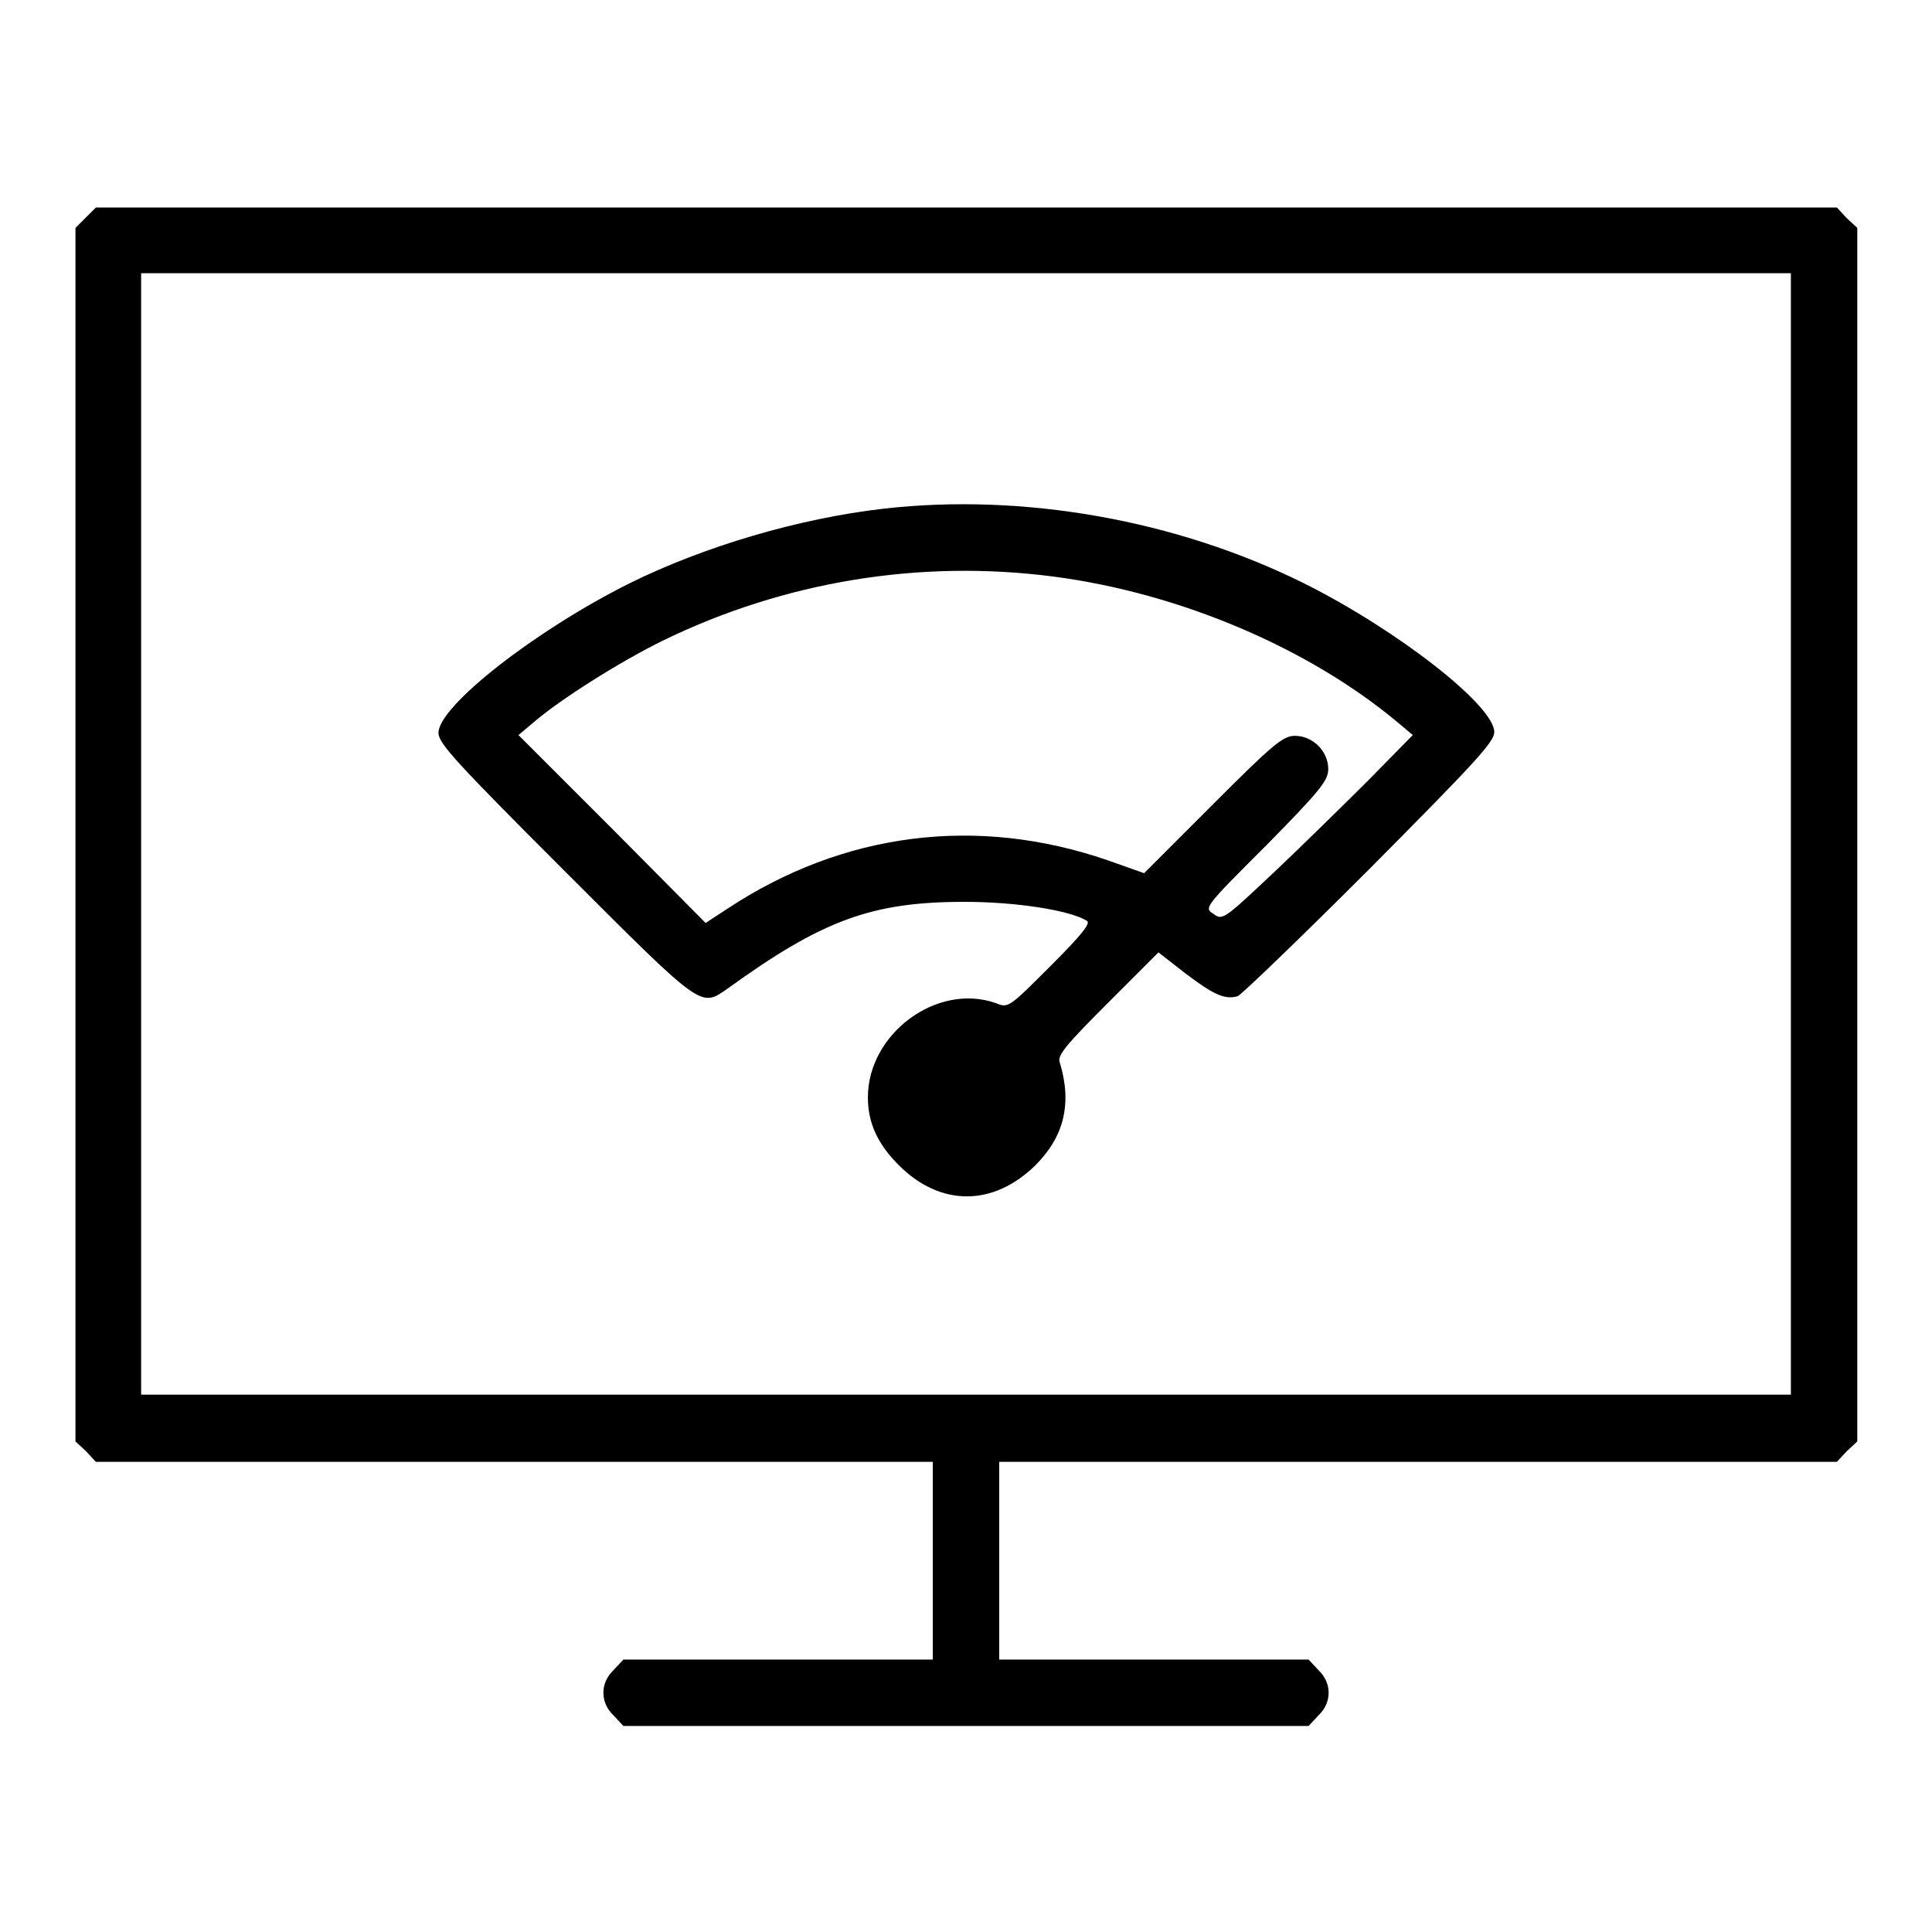
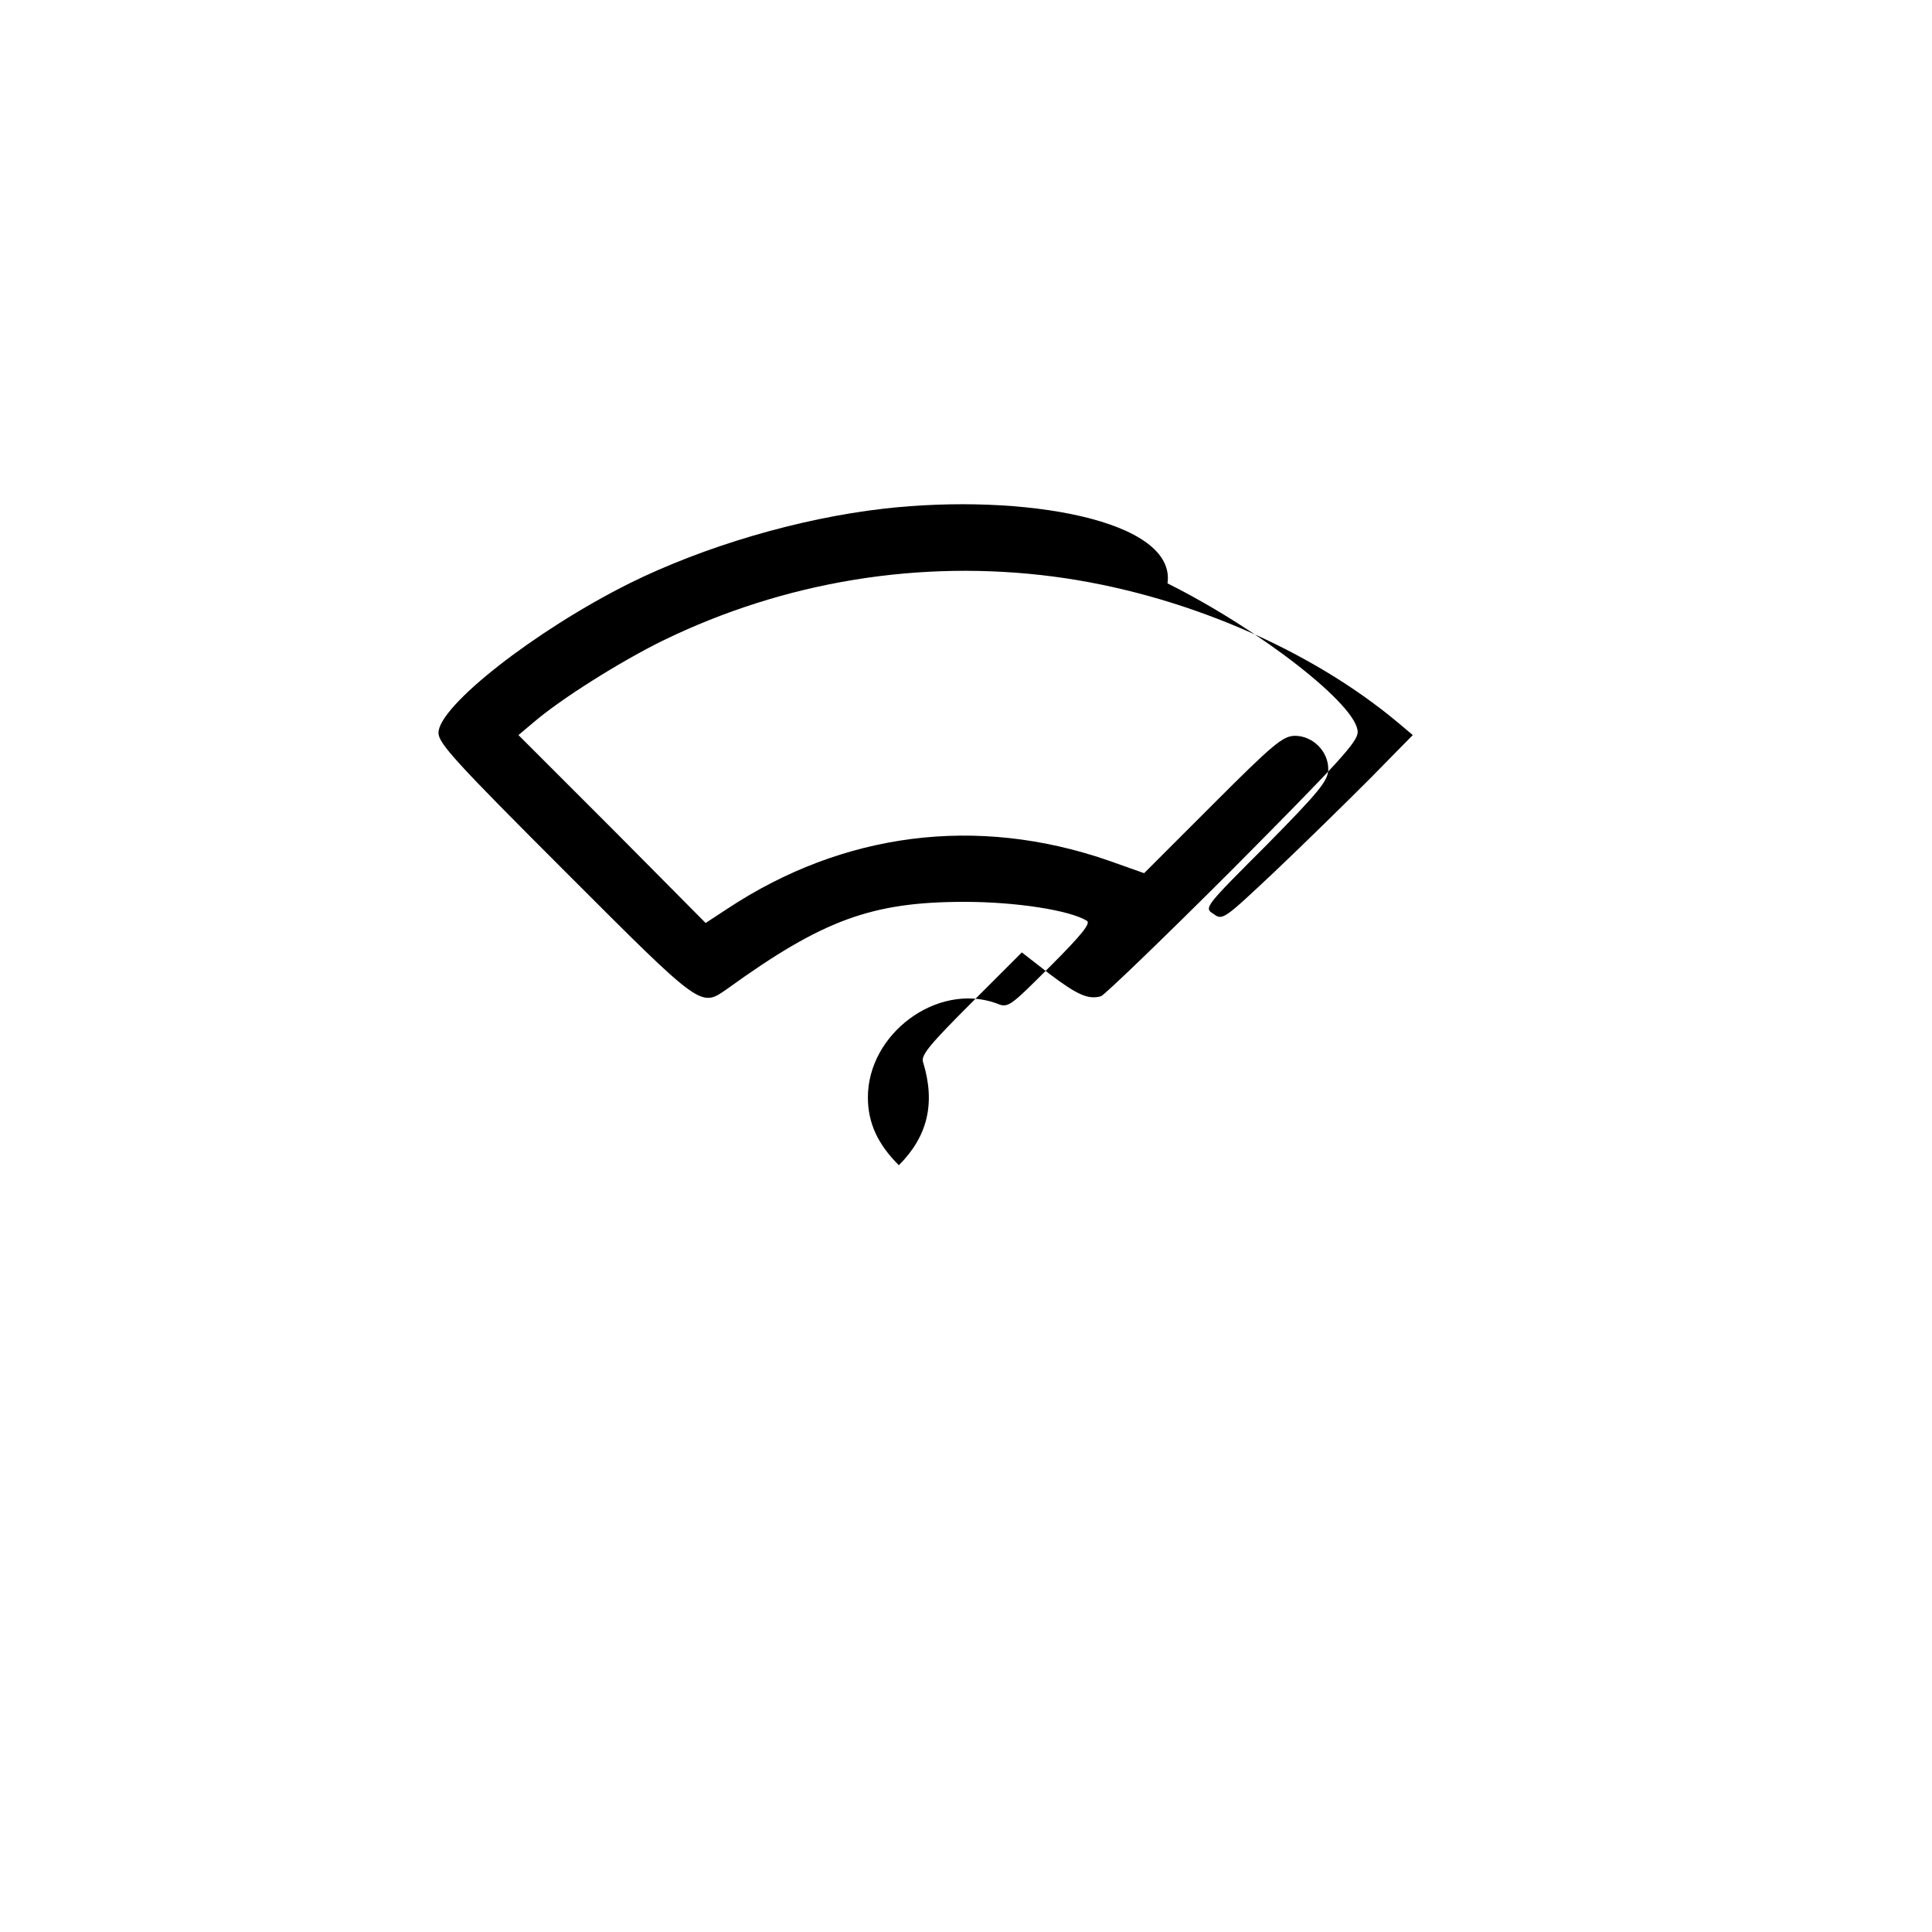
<svg xmlns="http://www.w3.org/2000/svg" version="1.1" x="0px" y="0px" viewBox="0 0 256 256" enable-background="new 0 0 256 256" xml:space="preserve">
  <g>
    <g>
      <g>
-         <path fill="#000000" d="M11.4,28.8L10,30.2v80.4v80.4l1.4,1.3l1.3,1.4h55.5h55.4v13.1v13.1h-20.5H82.6l-1.3,1.4c-1.8,1.7-1.8,4.3,0,6l1.3,1.4H128h45.4l1.3-1.4c1.8-1.7,1.8-4.3,0-6l-1.3-1.4h-20.5h-20.5v-13.1v-13.1h55.5h55.5l1.3-1.4l1.4-1.3v-80.4V30.2l-1.4-1.3l-1.3-1.4H128H12.7L11.4,28.8z M237.3,110.5v74.3H128H18.7v-74.3V36.2H128h109.3V110.5z" />
-         <path fill="#000000" d="M117.1,67.4c-11.3,1.3-23.8,5-33.7,9.9c-12.6,6.3-25.3,16.3-25.3,19.8c0,1.4,2.3,3.9,16.8,18.4c18.3,18.3,17.9,18,21.5,15.5c12.6-9.1,19.1-11.5,31.4-11.5c6.8,0,13.9,1.1,16.2,2.5c0.6,0.3-0.7,1.9-4.8,6c-5.6,5.6-5.6,5.6-7.3,4.9c-7.8-2.7-16.9,4.1-16.9,12.5c0,3.4,1.3,6.2,4.1,9c5.5,5.5,12.5,5.5,18.1,0c3.8-3.8,4.9-8.2,3.2-13.7c-0.3-0.9,1.1-2.5,6.4-7.8l6.7-6.7l3.6,2.8c3.7,2.8,5.2,3.5,6.9,3c0.5-0.2,8.4-7.8,17.5-16.9c14.1-14.2,16.5-16.8,16.5-18.1c0-3.5-12.8-13.5-25.2-19.7C155.9,68.9,135.6,65.3,117.1,67.4z M139.6,76.4c16.8,2.2,33.9,9.5,45.7,19.4l1.9,1.6l-5.7,5.8c-3.2,3.2-8.8,8.7-12.6,12.3c-6.7,6.3-6.9,6.5-8.1,5.6c-1.3-0.8-1.2-0.9,7-9.1c7.2-7.3,8.2-8.6,8.2-10.1c0-2.4-2.1-4.4-4.4-4.4c-1.6,0-2.9,1.1-10.9,9.1l-9.1,9.1l-4.8-1.7c-17.4-6-35.1-3.7-50.4,6.4l-2.9,1.9l-12.3-12.4L68.7,97.4l1.9-1.6c3.7-3.2,11.7-8.2,17.2-10.9C104,77,122,74.1,139.6,76.4z" />
+         <path fill="#000000" d="M117.1,67.4c-11.3,1.3-23.8,5-33.7,9.9c-12.6,6.3-25.3,16.3-25.3,19.8c0,1.4,2.3,3.9,16.8,18.4c18.3,18.3,17.9,18,21.5,15.5c12.6-9.1,19.1-11.5,31.4-11.5c6.8,0,13.9,1.1,16.2,2.5c0.6,0.3-0.7,1.9-4.8,6c-5.6,5.6-5.6,5.6-7.3,4.9c-7.8-2.7-16.9,4.1-16.9,12.5c0,3.4,1.3,6.2,4.1,9c3.8-3.8,4.9-8.2,3.2-13.7c-0.3-0.9,1.1-2.5,6.4-7.8l6.7-6.7l3.6,2.8c3.7,2.8,5.2,3.5,6.9,3c0.5-0.2,8.4-7.8,17.5-16.9c14.1-14.2,16.5-16.8,16.5-18.1c0-3.5-12.8-13.5-25.2-19.7C155.9,68.9,135.6,65.3,117.1,67.4z M139.6,76.4c16.8,2.2,33.9,9.5,45.7,19.4l1.9,1.6l-5.7,5.8c-3.2,3.2-8.8,8.7-12.6,12.3c-6.7,6.3-6.9,6.5-8.1,5.6c-1.3-0.8-1.2-0.9,7-9.1c7.2-7.3,8.2-8.6,8.2-10.1c0-2.4-2.1-4.4-4.4-4.4c-1.6,0-2.9,1.1-10.9,9.1l-9.1,9.1l-4.8-1.7c-17.4-6-35.1-3.7-50.4,6.4l-2.9,1.9l-12.3-12.4L68.7,97.4l1.9-1.6c3.7-3.2,11.7-8.2,17.2-10.9C104,77,122,74.1,139.6,76.4z" />
      </g>
    </g>
  </g>
</svg>